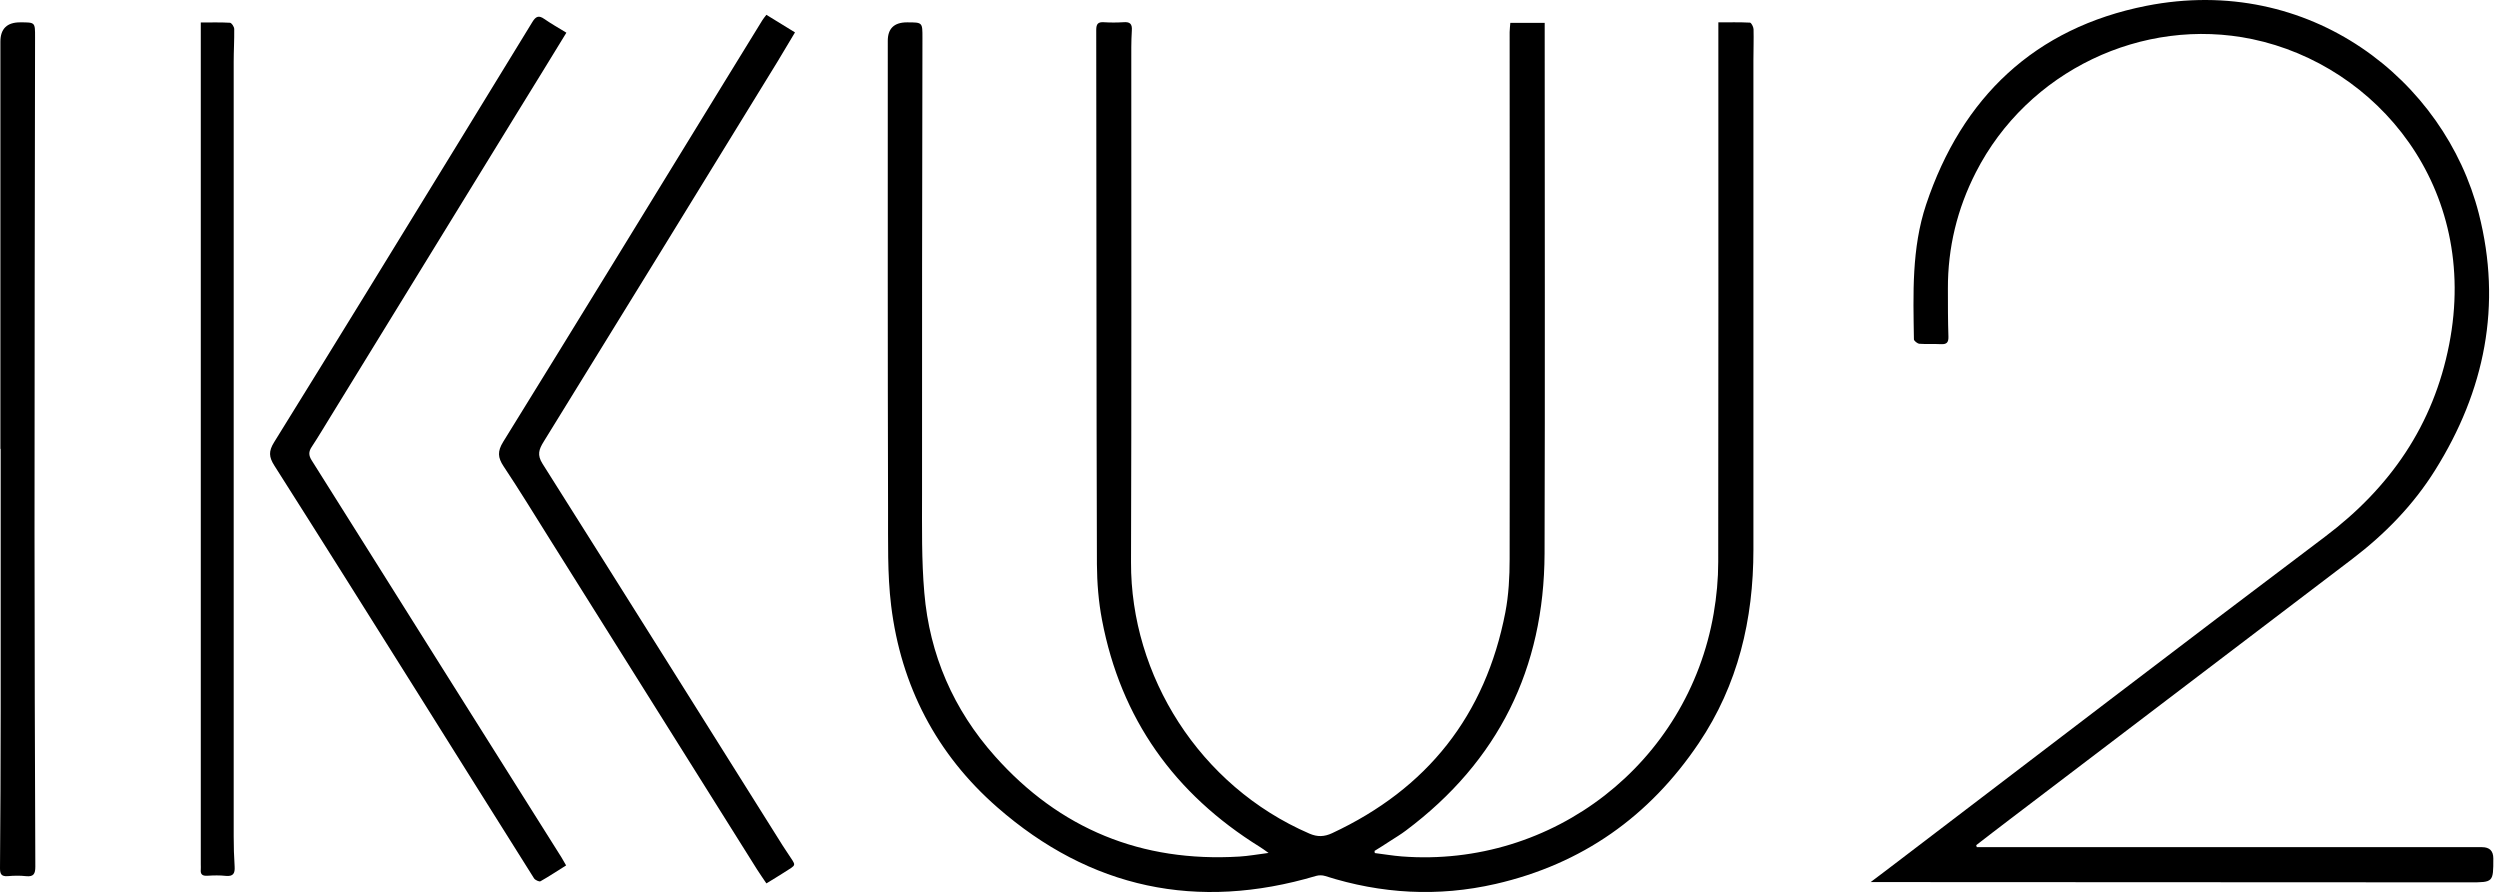
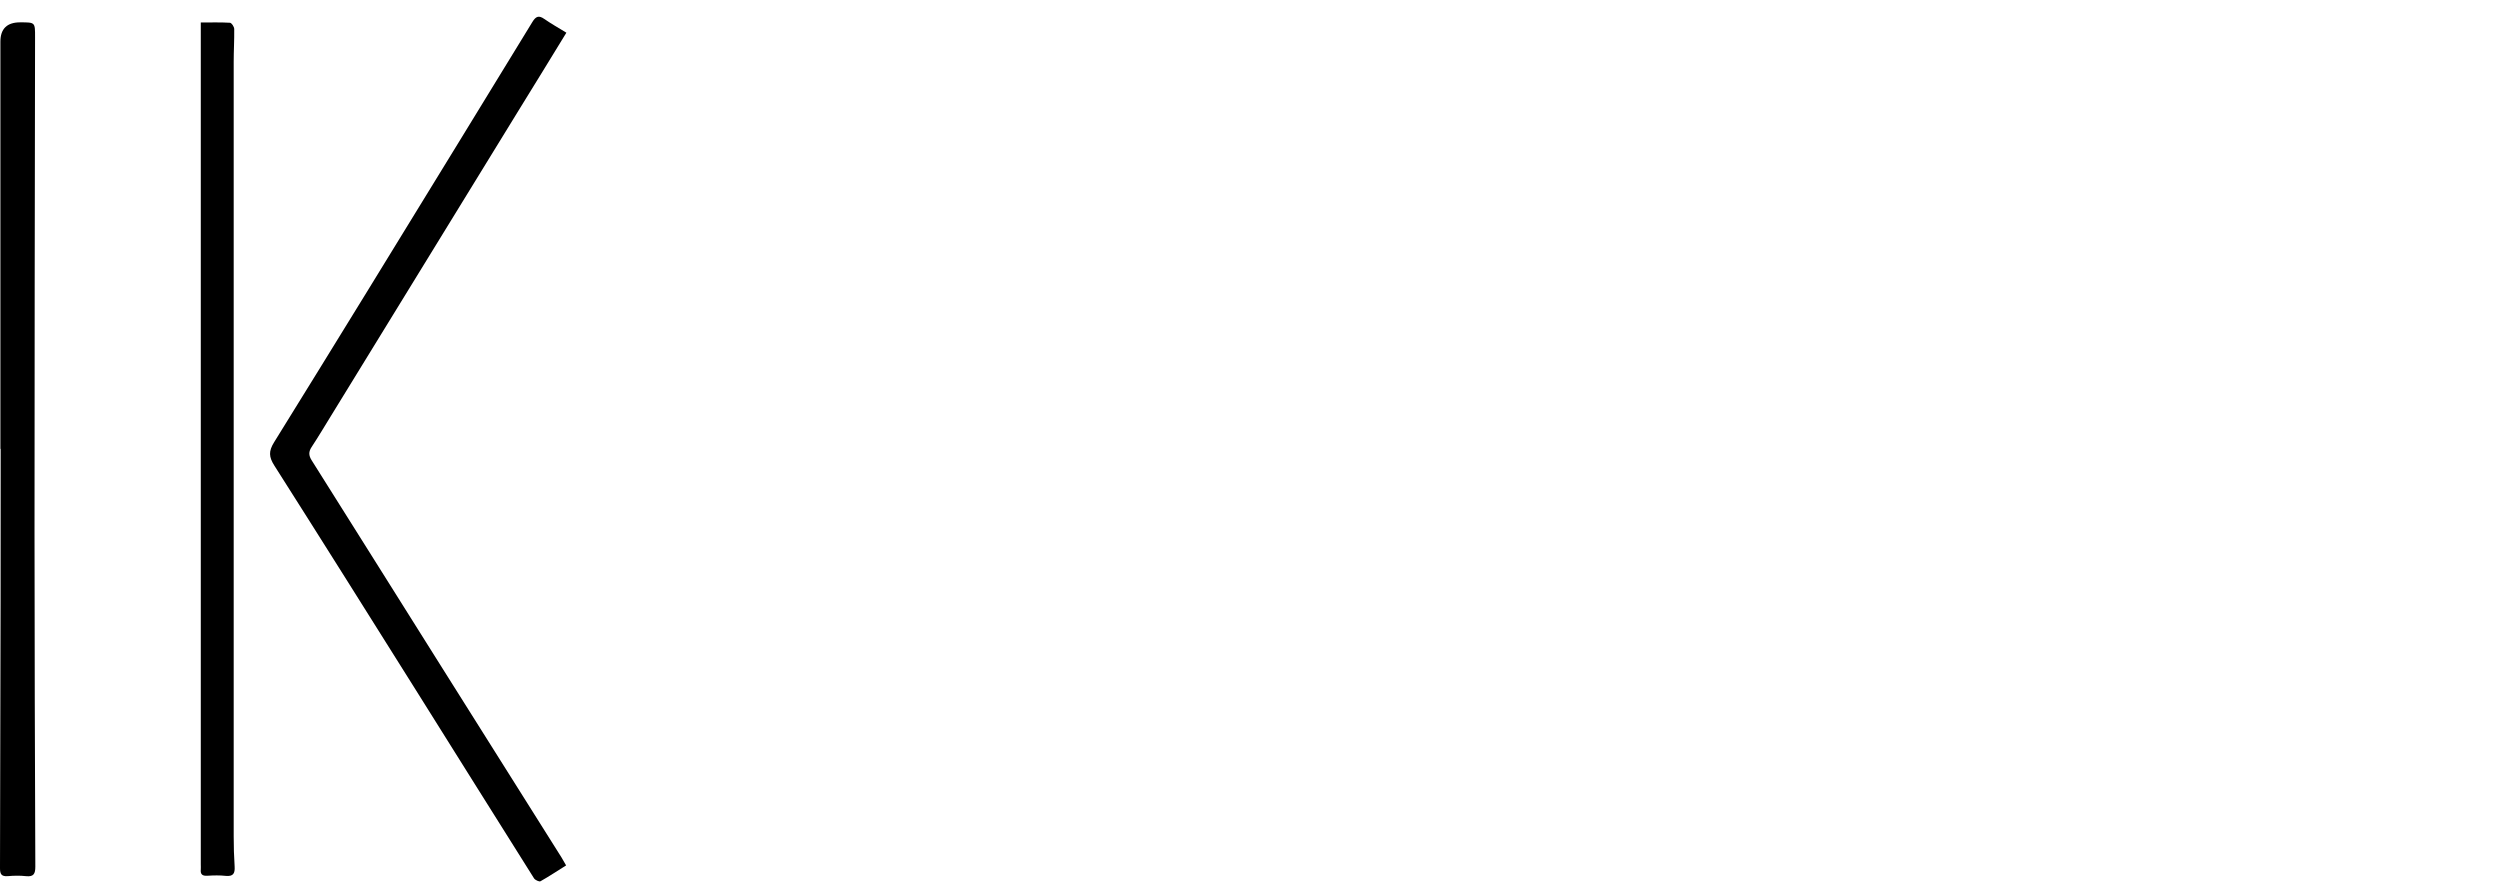
<svg xmlns="http://www.w3.org/2000/svg" width="213" height="76" viewBox="0 0 213 76" fill="none">
-   <path d="M108.081 72.67C107.726 72.418 107.543 72.281 107.337 72.155C100.059 67.635 95.493 61.238 93.891 52.816C93.594 51.26 93.468 49.658 93.457 48.067C93.411 32.894 93.422 17.72 93.399 2.558C93.399 2.043 93.548 1.86 94.052 1.894C94.601 1.928 95.15 1.928 95.699 1.894C96.249 1.848 96.478 2.008 96.432 2.604C96.374 3.53 96.386 4.469 96.386 5.396C96.386 19.562 96.409 33.74 96.363 47.907C96.329 57.542 102.165 66.96 111.56 71.022C112.246 71.32 112.83 71.297 113.494 70.988C121.618 67.2 126.562 60.941 128.255 52.175C128.541 50.688 128.621 49.143 128.621 47.632C128.644 32.665 128.621 17.697 128.621 2.729C128.621 2.466 128.667 2.203 128.679 1.951H131.608C131.608 2.249 131.608 2.489 131.608 2.741C131.608 17.548 131.642 32.356 131.597 47.163C131.562 56.936 127.672 64.854 119.787 70.759C119.352 71.091 118.883 71.365 118.426 71.663C117.991 71.949 117.556 72.224 117.11 72.498C117.11 72.556 117.121 72.624 117.132 72.681C117.899 72.773 118.666 72.91 119.433 72.968C132.318 73.952 143.806 65.015 146.004 52.278C146.255 50.825 146.393 49.337 146.393 47.873C146.416 32.859 146.404 17.846 146.404 2.832V1.905C147.331 1.905 148.212 1.883 149.093 1.928C149.208 1.928 149.391 2.283 149.402 2.478C149.425 3.359 149.391 4.251 149.391 5.144C149.391 19.047 149.391 32.939 149.391 46.843C149.391 52.77 148.086 58.343 144.733 63.321C140.534 69.558 134.801 73.62 127.42 75.313C122.522 76.435 117.682 76.16 112.91 74.638C112.67 74.558 112.372 74.558 112.132 74.627C102.005 77.636 92.884 75.703 84.966 68.779C79.782 64.248 76.761 58.423 75.926 51.603C75.594 48.88 75.674 46.111 75.662 43.364C75.628 30.147 75.639 16.93 75.639 3.725C75.639 3.656 75.639 3.588 75.639 3.519C75.624 2.443 76.17 1.905 77.276 1.905C78.615 1.905 78.592 1.905 78.592 3.233C78.569 16.198 78.546 29.163 78.558 42.128C78.558 44.92 78.512 47.735 78.752 50.505C79.198 55.78 81.235 60.46 84.76 64.419C90.287 70.633 97.267 73.483 105.598 72.979C106.364 72.933 107.12 72.796 108.081 72.67Z" fill="black" />
-   <path d="M168.421 72.178C168.707 72.178 168.993 72.178 169.279 72.178C183.343 72.178 197.407 72.178 211.47 72.178C212.111 72.178 212.431 72.498 212.431 73.139C212.431 75.176 212.431 75.176 210.406 75.176C193.745 75.176 177.072 75.165 160.411 75.153C160.125 75.153 159.839 75.153 159.381 75.153C160.182 74.547 160.846 74.055 161.498 73.551C173.685 64.271 185.837 54.956 198.07 45.744C203.654 41.544 207.328 36.212 208.667 29.358C211.299 15.946 202.499 5.556 191.902 3.336C182.542 1.379 172.746 6.048 168.341 14.687C166.75 17.8 165.949 21.107 165.961 24.597C165.961 25.959 165.961 27.332 166.006 28.694C166.018 29.174 165.858 29.346 165.377 29.323C164.759 29.289 164.141 29.335 163.535 29.289C163.363 29.277 163.066 29.037 163.066 28.911C163.008 25.044 162.86 21.164 164.107 17.422C167.162 8.279 173.376 2.375 182.862 0.498C196.811 -2.26 208.289 6.826 211.196 18.201C213.187 26.005 211.71 33.294 207.465 40.068C205.611 43.032 203.197 45.504 200.416 47.621C190.678 55.036 180.94 62.44 171.19 69.844C170.252 70.553 169.314 71.285 168.375 72.006C168.387 72.063 168.41 72.121 168.421 72.178Z" fill="black" />
  <path d="M48.233 73.734C47.477 74.203 46.779 74.672 46.047 75.084C45.944 75.141 45.589 74.981 45.498 74.832C42.133 69.5 38.803 64.156 35.451 58.823C31.434 52.427 27.418 46.03 23.367 39.656C22.909 38.935 22.875 38.443 23.355 37.676C28.642 29.151 33.883 20.603 39.124 12.055C41.206 8.668 43.289 5.269 45.36 1.871C45.647 1.401 45.898 1.276 46.379 1.619C46.974 2.031 47.603 2.386 48.255 2.786C46.882 5.029 45.532 7.237 44.17 9.435C38.849 18.097 33.528 26.759 28.207 35.422C27.658 36.315 27.12 37.219 26.548 38.088C26.285 38.489 26.296 38.809 26.548 39.21C30.221 45.034 33.883 50.882 37.556 56.718C40.978 62.165 44.411 67.612 47.843 73.059C47.969 73.265 48.084 73.482 48.233 73.734Z" fill="black" />
-   <path d="M65.296 1.262C66.108 1.765 66.898 2.246 67.733 2.761C67.207 3.63 66.726 4.454 66.234 5.267C59.608 16.058 52.983 26.849 46.323 37.628C45.911 38.292 45.751 38.761 46.22 39.505C53.074 50.353 59.883 61.212 66.703 72.072C66.829 72.267 66.955 72.45 67.081 72.644C67.859 73.869 67.962 73.583 66.726 74.384C66.291 74.67 65.833 74.933 65.296 75.265C65.032 74.864 64.758 74.487 64.506 74.086C58.613 64.703 52.731 55.331 46.849 45.947C45.545 43.865 44.263 41.77 42.901 39.722C42.409 38.978 42.375 38.452 42.867 37.651C49.172 27.455 55.432 17.236 61.691 7.029C62.778 5.267 63.854 3.505 64.941 1.742C65.032 1.594 65.147 1.456 65.296 1.262Z" fill="black" />
-   <path d="M0.034 38.225C0.034 26.725 0.034 15.213 0.034 3.712C0.034 3.667 0.034 3.621 0.034 3.575C0.027 2.454 0.595 1.897 1.739 1.904C3.01 1.904 2.987 1.904 2.987 3.163C2.964 17.238 2.941 31.313 2.941 45.388C2.941 54.875 2.975 64.35 3.01 73.836C3.01 74.443 2.872 74.717 2.22 74.649C1.705 74.591 1.167 74.603 0.652 74.649C0.126 74.683 0 74.477 0 73.985C0.034 69.534 0.057 65.071 0.057 60.619C0.057 53.158 0.057 45.709 0.057 38.248H0.046L0.034 38.225Z" fill="black" />
+   <path d="M0.034 38.225C0.034 26.725 0.034 15.213 0.034 3.712C0.034 3.667 0.034 3.621 0.034 3.575C0.027 2.454 0.595 1.897 1.739 1.904C3.01 1.904 2.987 1.904 2.987 3.163C2.964 17.238 2.941 31.313 2.941 45.388C2.941 54.875 2.975 64.35 3.01 73.836C3.01 74.443 2.872 74.717 2.22 74.649C1.705 74.591 1.167 74.603 0.652 74.649C0.126 74.683 0 74.477 0 73.985C0.057 53.158 0.057 45.709 0.057 38.248H0.046L0.034 38.225Z" fill="black" />
  <path d="M17.107 1.916C18 1.916 18.801 1.893 19.59 1.939C19.728 1.939 19.956 2.282 19.956 2.476C19.968 3.403 19.911 4.342 19.911 5.269C19.911 27.262 19.911 49.256 19.911 71.25C19.911 72.108 19.934 72.978 19.991 73.836C20.025 74.408 19.876 74.683 19.247 74.626C18.732 74.568 18.194 74.58 17.668 74.614C17.256 74.637 17.061 74.511 17.107 74.076C17.119 73.939 17.107 73.802 17.107 73.664C17.107 50.057 17.107 26.45 17.107 2.843V1.904V1.916Z" fill="black" />
</svg>